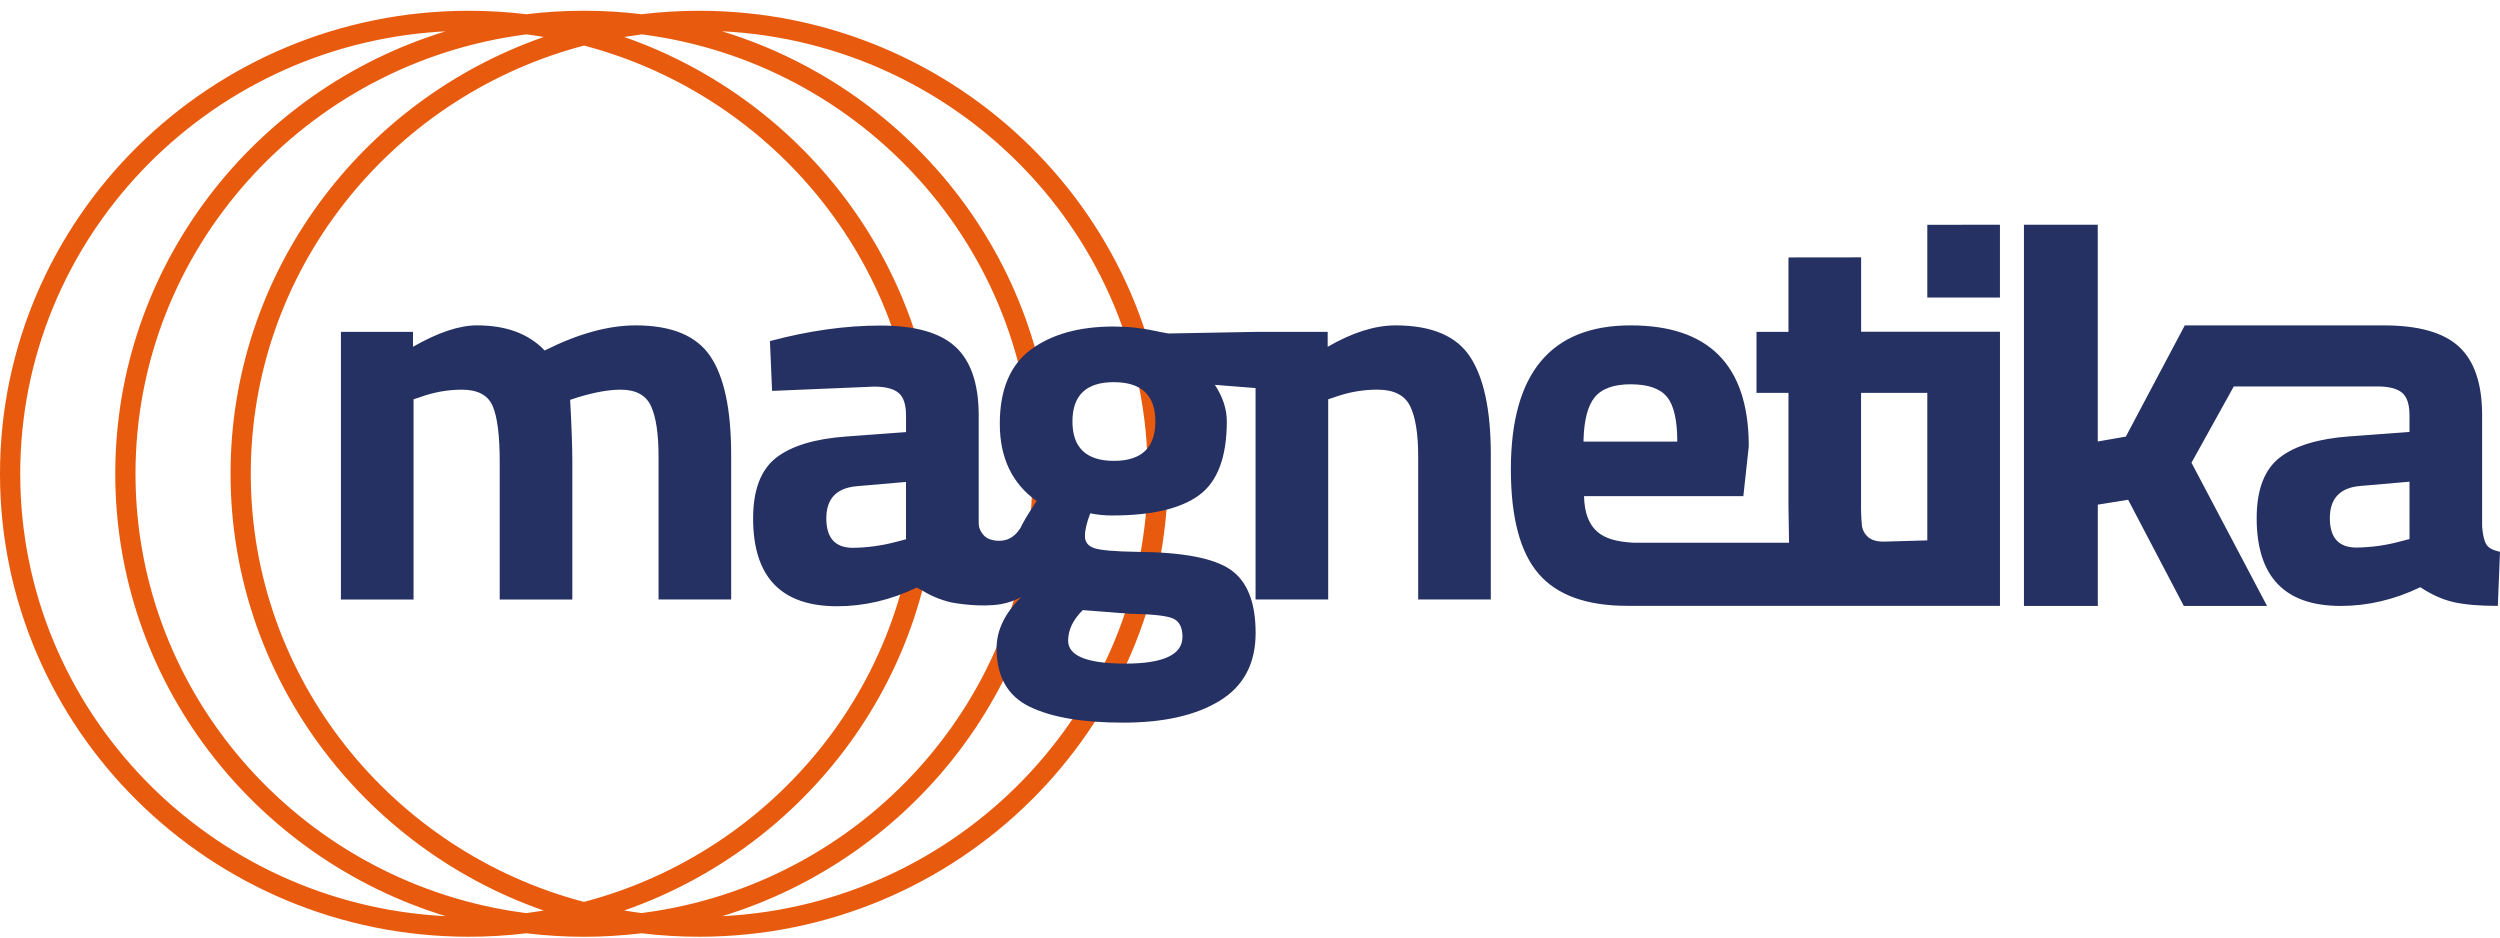
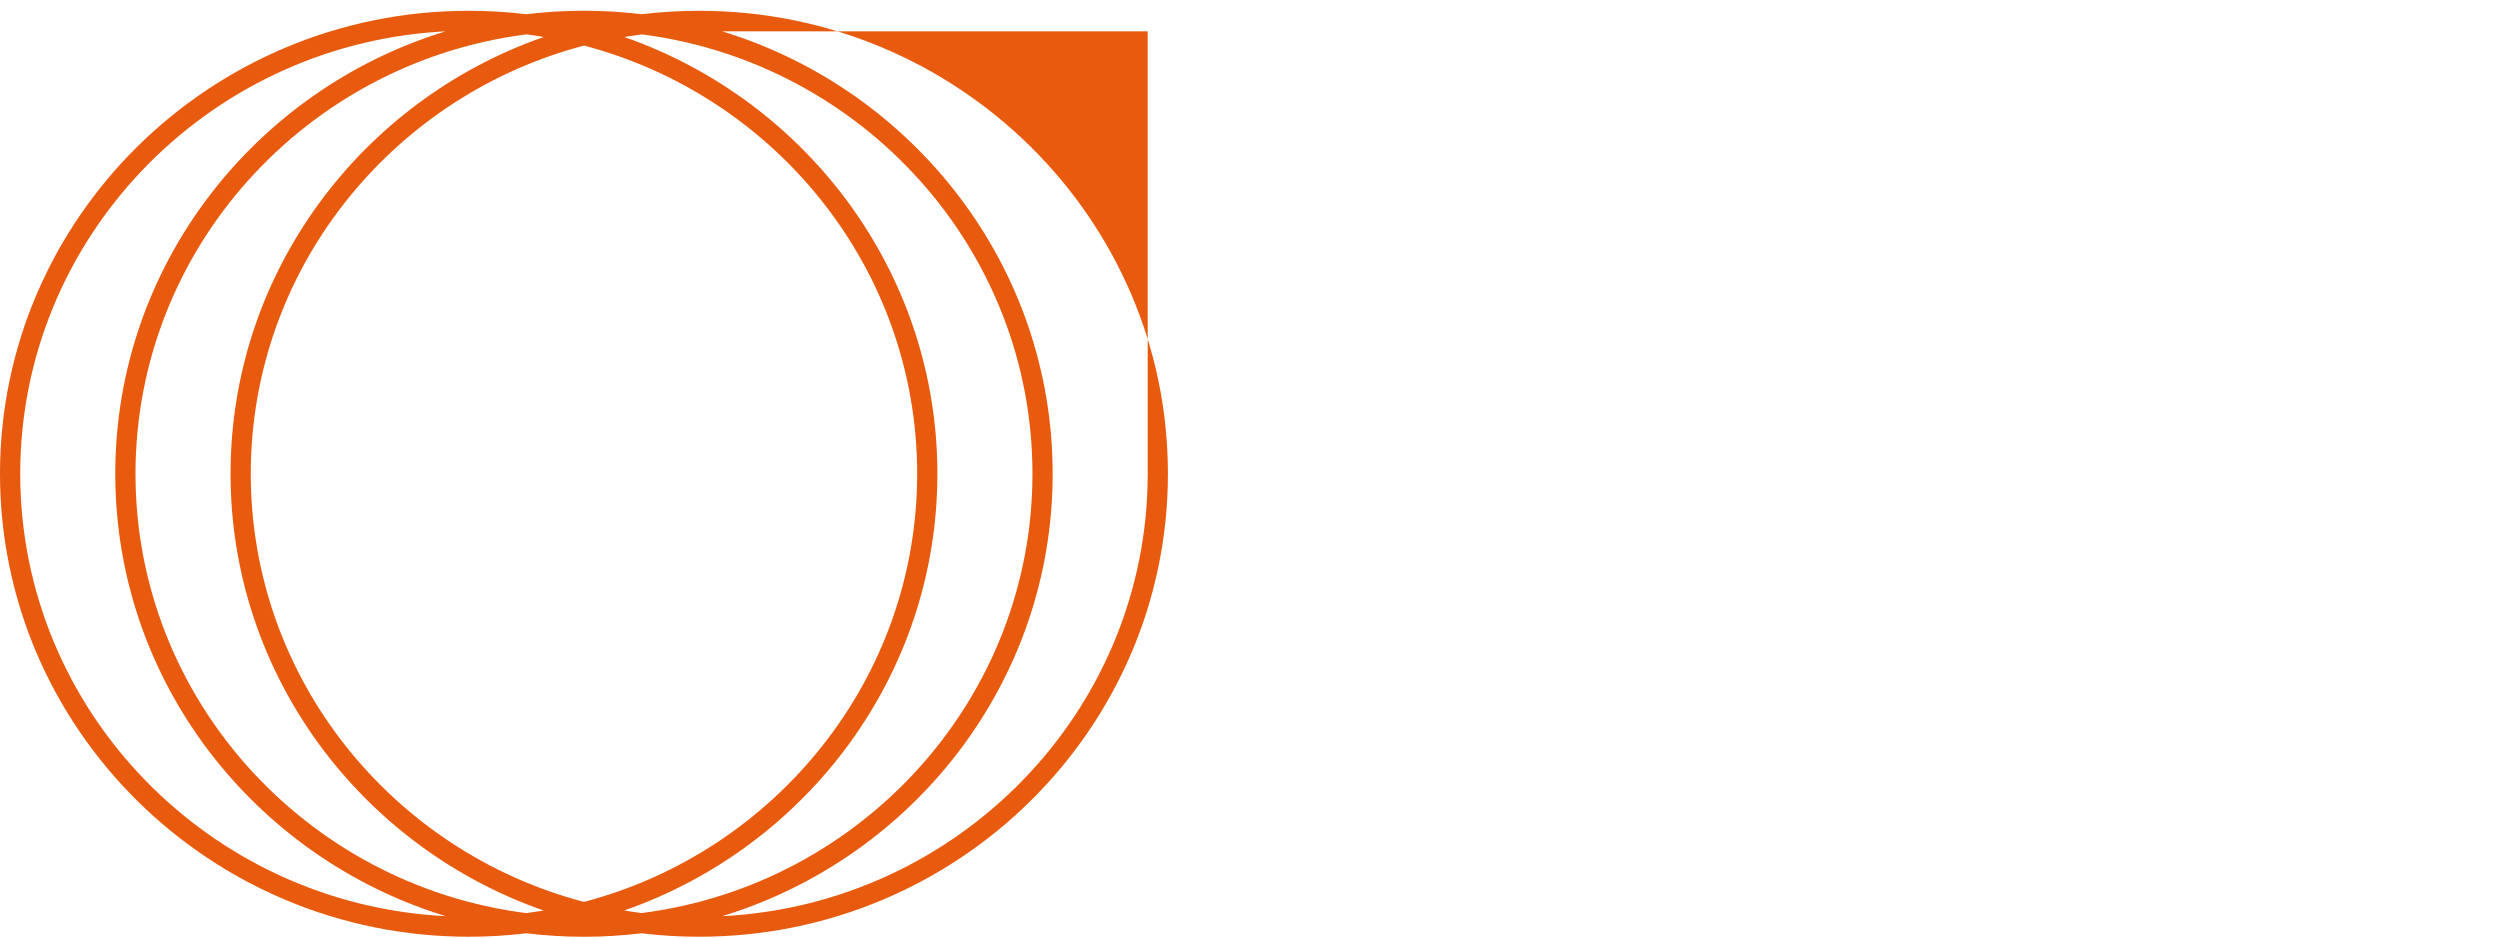
<svg xmlns="http://www.w3.org/2000/svg" width="208" height="78" viewBox="0 0 208 78" fill="none">
-   <path fill-rule="evenodd" clip-rule="evenodd" d="M58.176 0.897C79.678 0.897 97.171 18.177 97.171 39.417C97.171 60.656 79.678 77.936 58.176 77.936C56.573 77.938 54.972 77.842 53.38 77.649C50.196 78.036 46.975 78.036 43.79 77.649C42.199 77.842 40.598 77.938 38.995 77.936C17.493 77.936 0 60.656 0 39.417C0 18.177 17.493 0.897 38.995 0.897C40.598 0.896 42.2 0.992 43.791 1.184C46.976 0.797 50.197 0.797 53.382 1.184C54.972 0.992 56.574 0.896 58.176 0.897ZM60.085 2.607L60.315 2.678C76.103 7.607 87.581 22.213 87.581 39.417C87.581 56.707 75.992 71.368 60.084 76.227C79.776 75.241 95.489 59.108 95.489 39.417C95.489 19.726 79.776 3.587 60.085 2.603V2.607ZM37.086 2.607L36.545 2.638C17.107 3.888 1.683 19.906 1.683 39.416C1.683 59.106 17.396 75.238 37.087 76.225C21.18 71.367 9.59 56.703 9.59 39.416C9.59 22.128 21.18 7.461 37.086 2.603V2.607ZM53.382 2.862L53.319 2.871C52.854 2.932 52.392 3 51.932 3.076C67.095 8.359 77.99 22.659 77.99 39.417C77.99 56.174 67.095 70.469 51.932 75.752C52.411 75.834 52.895 75.905 53.383 75.966C71.701 73.634 85.9 58.13 85.9 39.412C85.9 20.693 71.698 5.189 53.382 2.858V2.862ZM43.79 2.862L43.728 2.871C25.441 5.23 11.273 20.719 11.273 39.417C11.273 58.14 25.473 73.639 43.79 75.971C44.277 75.907 44.76 75.836 45.241 75.758C30.078 70.474 19.182 56.175 19.182 39.417C19.182 22.658 30.077 8.359 45.24 3.076C44.762 2.993 44.279 2.92 43.79 2.858V2.862ZM48.586 3.794L48.079 3.93C32.394 8.291 20.864 22.549 20.864 39.417C20.864 56.466 32.644 70.845 48.586 75.039C64.528 70.848 76.308 56.465 76.308 39.417C76.308 22.368 64.528 7.981 48.585 3.789L48.586 3.794Z" fill="#E85A0D" />
-   <path fill-rule="evenodd" clip-rule="evenodd" d="M116.1 27.072C119.106 27.072 121.18 27.948 122.322 29.7C123.443 31.419 124.014 34.057 124.035 37.614V49.874H117.993V37.987C117.993 36.086 117.767 34.683 117.316 33.778C116.864 32.872 115.962 32.419 114.608 32.419C113.454 32.417 112.308 32.607 111.218 32.983L111.046 33.043L110.506 33.221V49.878H104.463V32.287L101.079 32.019C101.739 33.029 102.069 34.039 102.071 35.047C102.071 38.017 101.304 40.066 99.771 41.194C98.238 42.321 95.833 42.886 92.557 42.886C91.936 42.893 91.316 42.833 90.709 42.709C90.413 43.48 90.266 44.111 90.266 44.601C90.266 45.091 90.521 45.425 91.032 45.603C91.542 45.781 92.745 45.885 94.639 45.914C98.426 45.944 101.011 46.441 102.394 47.407C103.777 48.374 104.468 50.125 104.468 52.661C104.468 55.2 103.476 57.079 101.492 58.297C99.509 59.516 96.826 60.125 93.444 60.124C90.061 60.124 87.461 59.678 85.643 58.787C83.825 57.895 82.916 56.276 82.916 53.931C82.916 52.447 83.598 51.029 84.962 49.675C84.431 49.966 83.855 50.166 83.256 50.267C81.636 50.543 79.55 50.212 79.06 50.1C78.208 49.894 77.395 49.549 76.656 49.081C76.526 49.025 76.402 48.958 76.284 48.88C74.12 49.919 71.909 50.439 69.653 50.44C64.989 50.44 62.658 48.003 62.659 43.13C62.659 40.753 63.305 39.066 64.599 38.067C65.865 37.093 67.793 36.51 70.385 36.319L70.554 36.307L75.382 35.95V34.574C75.382 33.653 75.171 33.021 74.75 32.679C74.346 32.351 73.706 32.181 72.83 32.167H72.719L64.238 32.523L64.058 28.379C67.276 27.518 70.337 27.087 73.239 27.086C76.142 27.085 78.232 27.679 79.511 28.869C80.764 30.035 81.403 31.888 81.428 34.426V41.958V43.598C81.434 43.766 81.473 43.931 81.543 44.085C81.802 44.593 82.079 44.754 82.274 44.835C82.71 45.007 83.189 45.04 83.645 44.931C84.232 44.782 84.628 44.352 84.891 43.949C85.002 43.716 85.136 43.465 85.295 43.192L85.301 43.182V43.173C85.436 42.944 85.591 42.695 85.756 42.439L85.841 42.308L86.248 41.684C84.204 40.229 83.182 38.084 83.183 35.249C83.183 32.414 84.049 30.357 85.778 29.078C87.507 27.804 89.799 27.167 92.654 27.167C93.864 27.167 95.07 27.299 96.25 27.559L96.487 27.613L97.208 27.746L104.467 27.613H110.463V28.854C112.508 27.669 114.387 27.075 116.1 27.072ZM90.086 50.762C89.274 51.563 88.869 52.41 88.869 53.301C88.869 54.575 90.455 55.212 93.625 55.212C96.796 55.212 98.382 54.47 98.382 52.985C98.382 52.184 98.112 51.671 97.57 51.448C97.044 51.232 95.948 51.107 94.282 51.073H94.146L90.086 50.762ZM174.533 18.696V36.732L176.871 36.325L181.774 27.072H198.179C198.23 27.072 198.276 27.072 198.329 27.072C201.23 27.072 203.32 27.666 204.597 28.853C205.85 30.019 206.488 31.87 206.512 34.407V43.819C206.572 44.531 206.692 45.028 206.872 45.31C207.044 45.579 207.392 45.772 207.916 45.892L208 45.911L207.819 50.41C206.286 50.41 205.061 50.306 204.144 50.097C203.228 49.889 202.303 49.475 201.372 48.856C199.209 49.894 197 50.414 194.744 50.414C190.085 50.414 187.755 47.979 187.755 43.109C187.755 40.734 188.402 39.049 189.694 38.054C190.959 37.081 192.887 36.498 195.476 36.306L195.646 36.295L200.469 35.939V34.557C200.469 33.637 200.259 33.006 199.839 32.664C199.435 32.337 198.795 32.167 197.92 32.153H185.851L182.331 38.499L188.617 50.413H181.692L177.06 41.579L174.537 41.987V50.413H168.392V18.698L174.533 18.696ZM154.845 21.412V27.603H166.397V50.406H135.399C132.002 50.406 129.537 49.514 128.005 47.731C126.472 45.948 125.705 43.053 125.704 39.046C125.704 31.063 129.026 27.072 135.67 27.072C142.156 27.072 145.432 30.36 145.497 36.938V37.138L145.047 41.28H131.792C131.821 42.645 132.189 43.632 132.896 44.242C133.573 44.83 134.561 45.072 135.805 45.148L135.931 45.155H148.849C148.849 44.307 148.806 43.288 148.801 42.161V32.685H146.141V27.61H148.801V21.419L154.845 21.412ZM52.893 27.072C55.869 27.072 57.935 27.925 59.092 29.633C60.249 31.34 60.83 34.064 60.833 37.805V49.875H54.791V37.987C54.791 36.086 54.58 34.683 54.16 33.778C53.74 32.872 52.897 32.42 51.631 32.421C50.669 32.421 49.496 32.629 48.114 33.045L47.437 33.268C47.557 35.497 47.617 37.189 47.618 38.345V49.88H41.576V38.432C41.576 36.235 41.38 34.683 40.989 33.778C40.597 32.872 39.741 32.42 38.42 32.421C37.234 32.424 36.059 32.635 34.948 33.045L34.407 33.223V49.88H28.365V27.61H34.361V28.852C36.435 27.665 38.208 27.071 39.68 27.07C42.114 27.07 43.993 27.768 45.316 29.163C48.083 27.769 50.608 27.072 52.893 27.072ZM75.38 40.097L71.275 40.453C69.591 40.602 68.749 41.494 68.749 43.128C68.75 44.762 69.487 45.579 70.96 45.578C72.153 45.564 73.338 45.404 74.491 45.1L74.704 45.046L75.38 44.868V40.097ZM200.47 40.077L196.368 40.433C194.684 40.582 193.842 41.474 193.843 43.108C193.844 44.742 194.58 45.558 196.053 45.557C197.245 45.543 198.43 45.383 199.582 45.08L199.794 45.025L200.471 44.847L200.47 40.077ZM160.352 32.684H154.84V41.814C154.829 42.446 154.852 43.078 154.908 43.707C154.95 44.074 155.126 44.413 155.403 44.662C155.674 44.917 156.086 45.05 156.64 45.063H156.736L160.352 44.96V32.684ZM92.677 31.794C90.377 31.794 89.227 32.885 89.227 35.066C89.227 37.248 90.377 38.341 92.677 38.344C94.976 38.344 96.126 37.253 96.126 35.07C96.127 32.888 94.977 31.797 92.677 31.797V31.794ZM135.692 31.971C134.265 31.971 133.258 32.335 132.671 33.062C132.101 33.77 131.794 34.949 131.749 36.597V36.739H139.55C139.55 34.956 139.264 33.716 138.693 33.02C138.122 32.324 137.121 31.976 135.692 31.974V31.971ZM166.395 18.699V24.756H160.352V18.702L166.395 18.699Z" fill="#253063" />
+   <path fill-rule="evenodd" clip-rule="evenodd" d="M58.176 0.897C79.678 0.897 97.171 18.177 97.171 39.417C97.171 60.656 79.678 77.936 58.176 77.936C56.573 77.938 54.972 77.842 53.38 77.649C50.196 78.036 46.975 78.036 43.79 77.649C42.199 77.842 40.598 77.938 38.995 77.936C17.493 77.936 0 60.656 0 39.417C0 18.177 17.493 0.897 38.995 0.897C40.598 0.896 42.2 0.992 43.791 1.184C46.976 0.797 50.197 0.797 53.382 1.184C54.972 0.992 56.574 0.896 58.176 0.897ZM60.085 2.607L60.315 2.678C76.103 7.607 87.581 22.213 87.581 39.417C87.581 56.707 75.992 71.368 60.084 76.227C79.776 75.241 95.489 59.108 95.489 39.417V2.607ZM37.086 2.607L36.545 2.638C17.107 3.888 1.683 19.906 1.683 39.416C1.683 59.106 17.396 75.238 37.087 76.225C21.18 71.367 9.59 56.703 9.59 39.416C9.59 22.128 21.18 7.461 37.086 2.603V2.607ZM53.382 2.862L53.319 2.871C52.854 2.932 52.392 3 51.932 3.076C67.095 8.359 77.99 22.659 77.99 39.417C77.99 56.174 67.095 70.469 51.932 75.752C52.411 75.834 52.895 75.905 53.383 75.966C71.701 73.634 85.9 58.13 85.9 39.412C85.9 20.693 71.698 5.189 53.382 2.858V2.862ZM43.79 2.862L43.728 2.871C25.441 5.23 11.273 20.719 11.273 39.417C11.273 58.14 25.473 73.639 43.79 75.971C44.277 75.907 44.76 75.836 45.241 75.758C30.078 70.474 19.182 56.175 19.182 39.417C19.182 22.658 30.077 8.359 45.24 3.076C44.762 2.993 44.279 2.92 43.79 2.858V2.862ZM48.586 3.794L48.079 3.93C32.394 8.291 20.864 22.549 20.864 39.417C20.864 56.466 32.644 70.845 48.586 75.039C64.528 70.848 76.308 56.465 76.308 39.417C76.308 22.368 64.528 7.981 48.585 3.789L48.586 3.794Z" fill="#E85A0D" />
</svg>